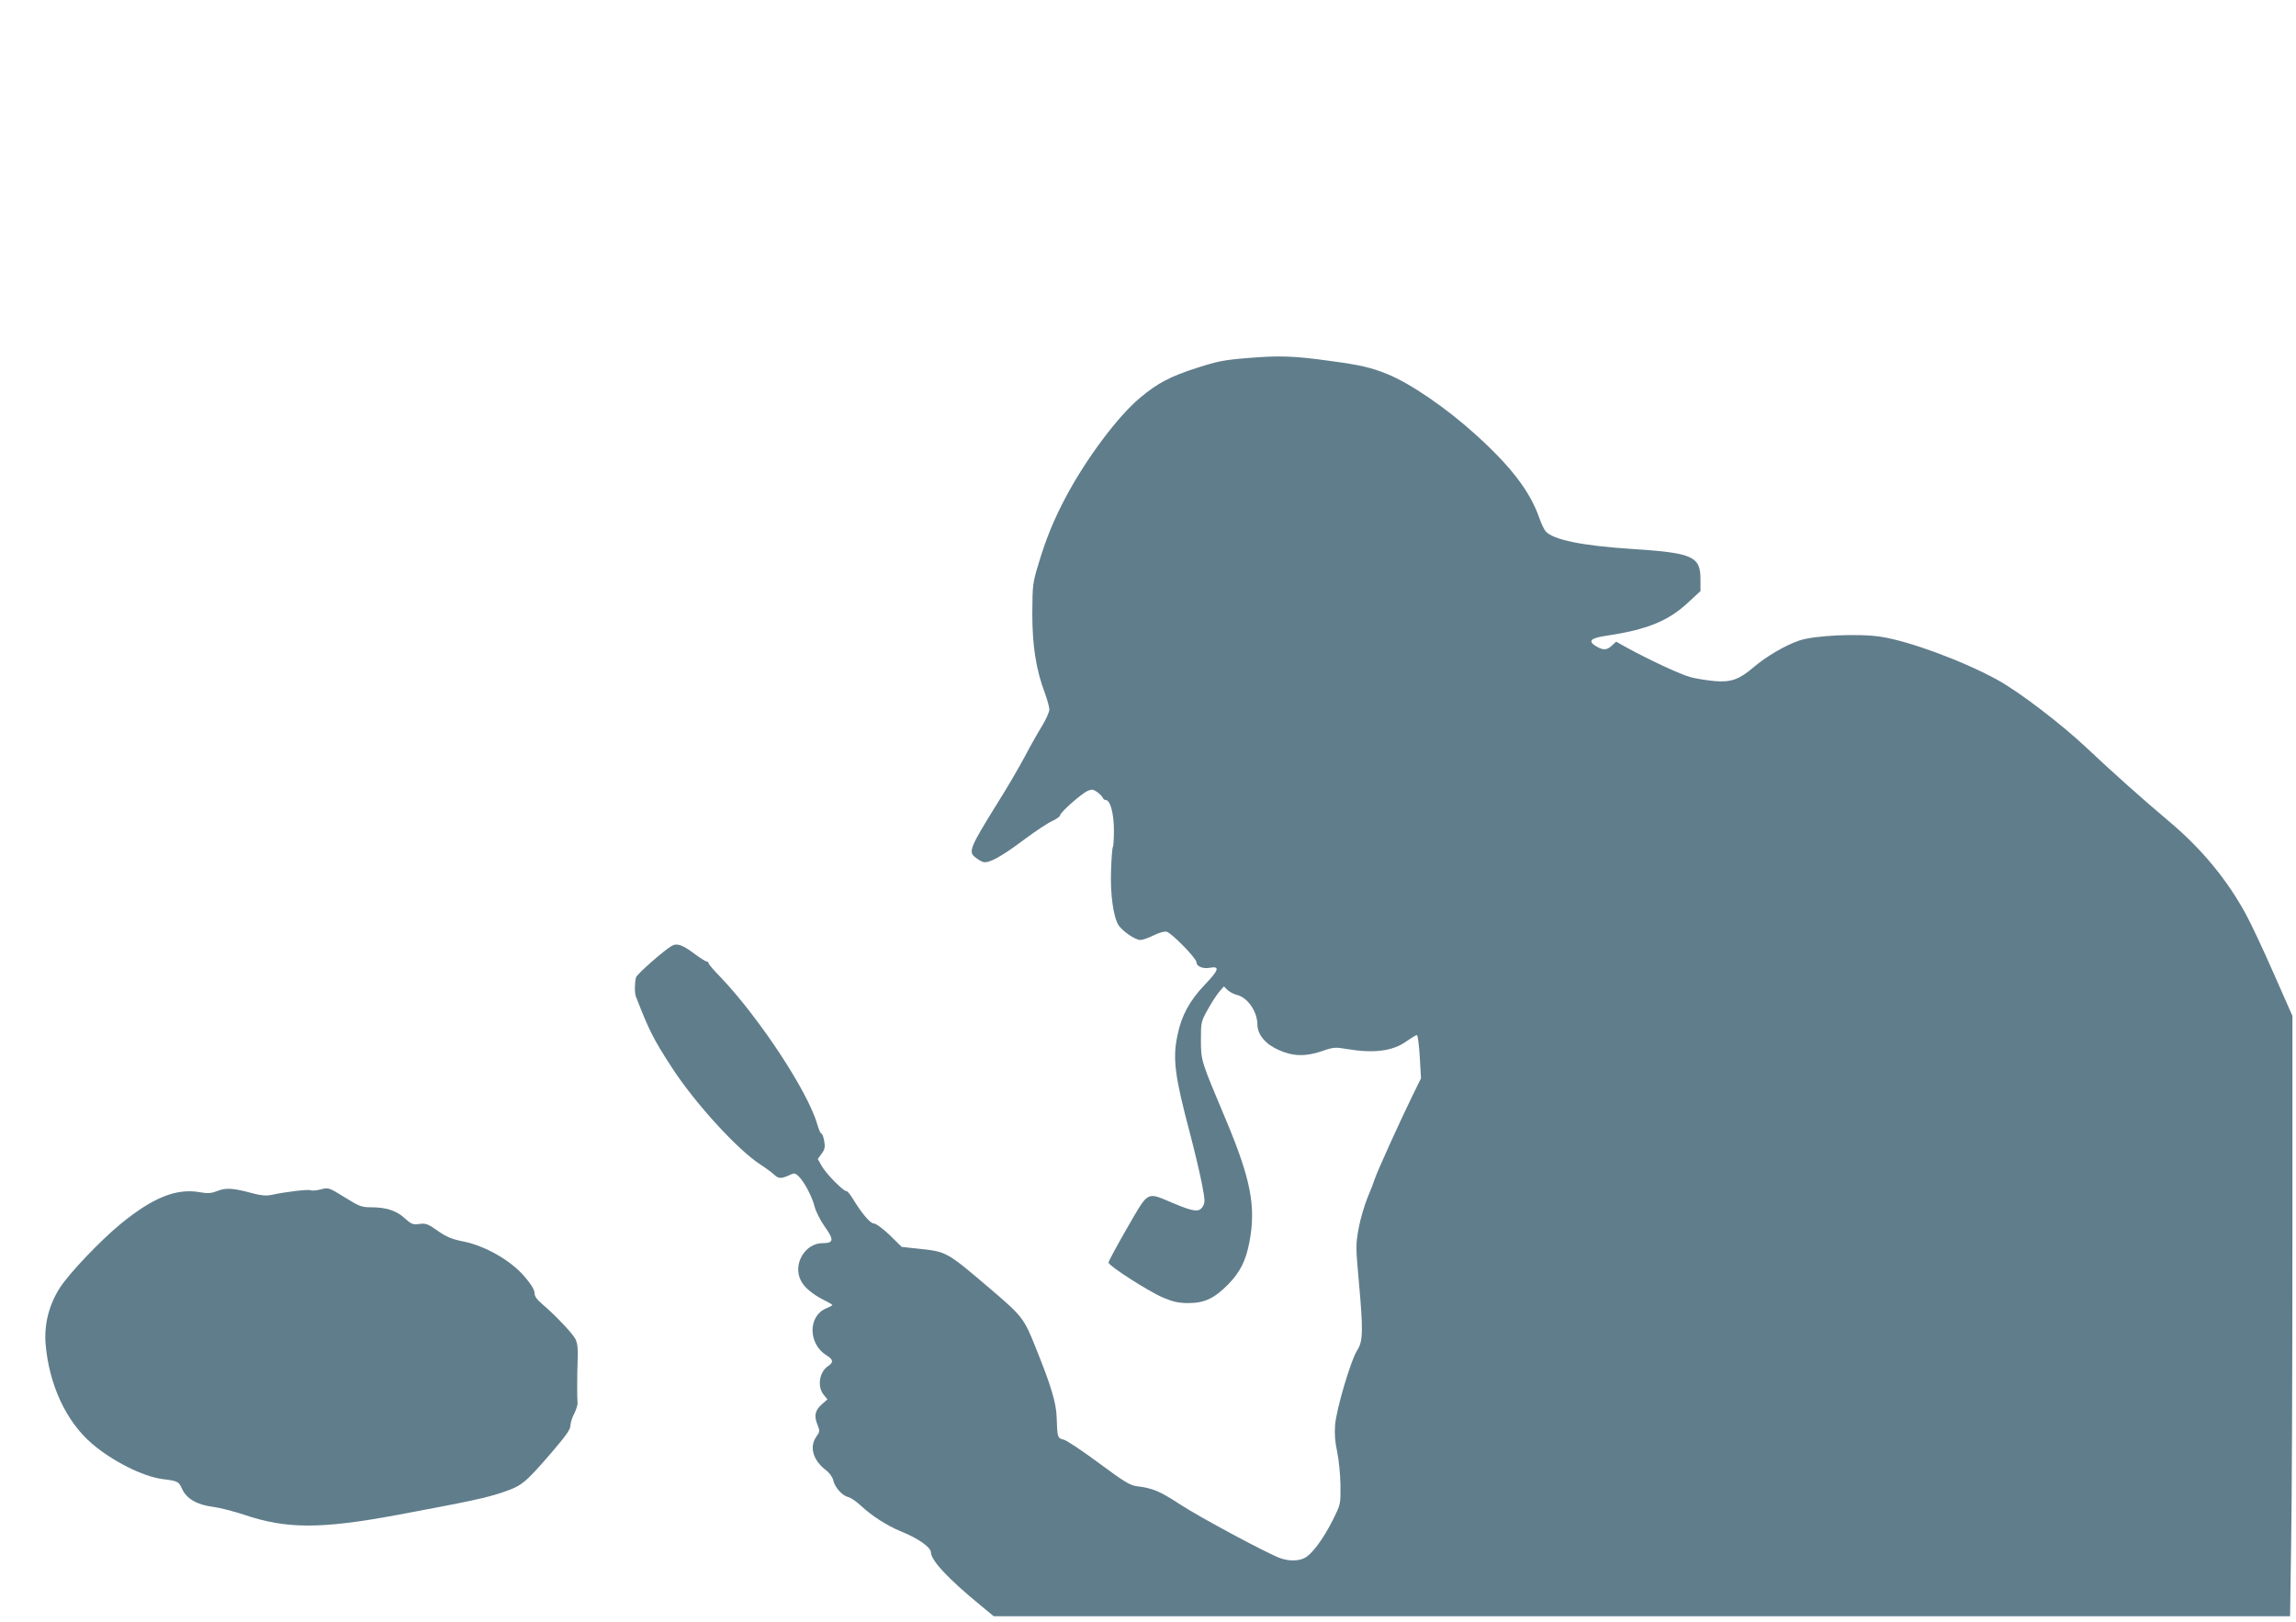
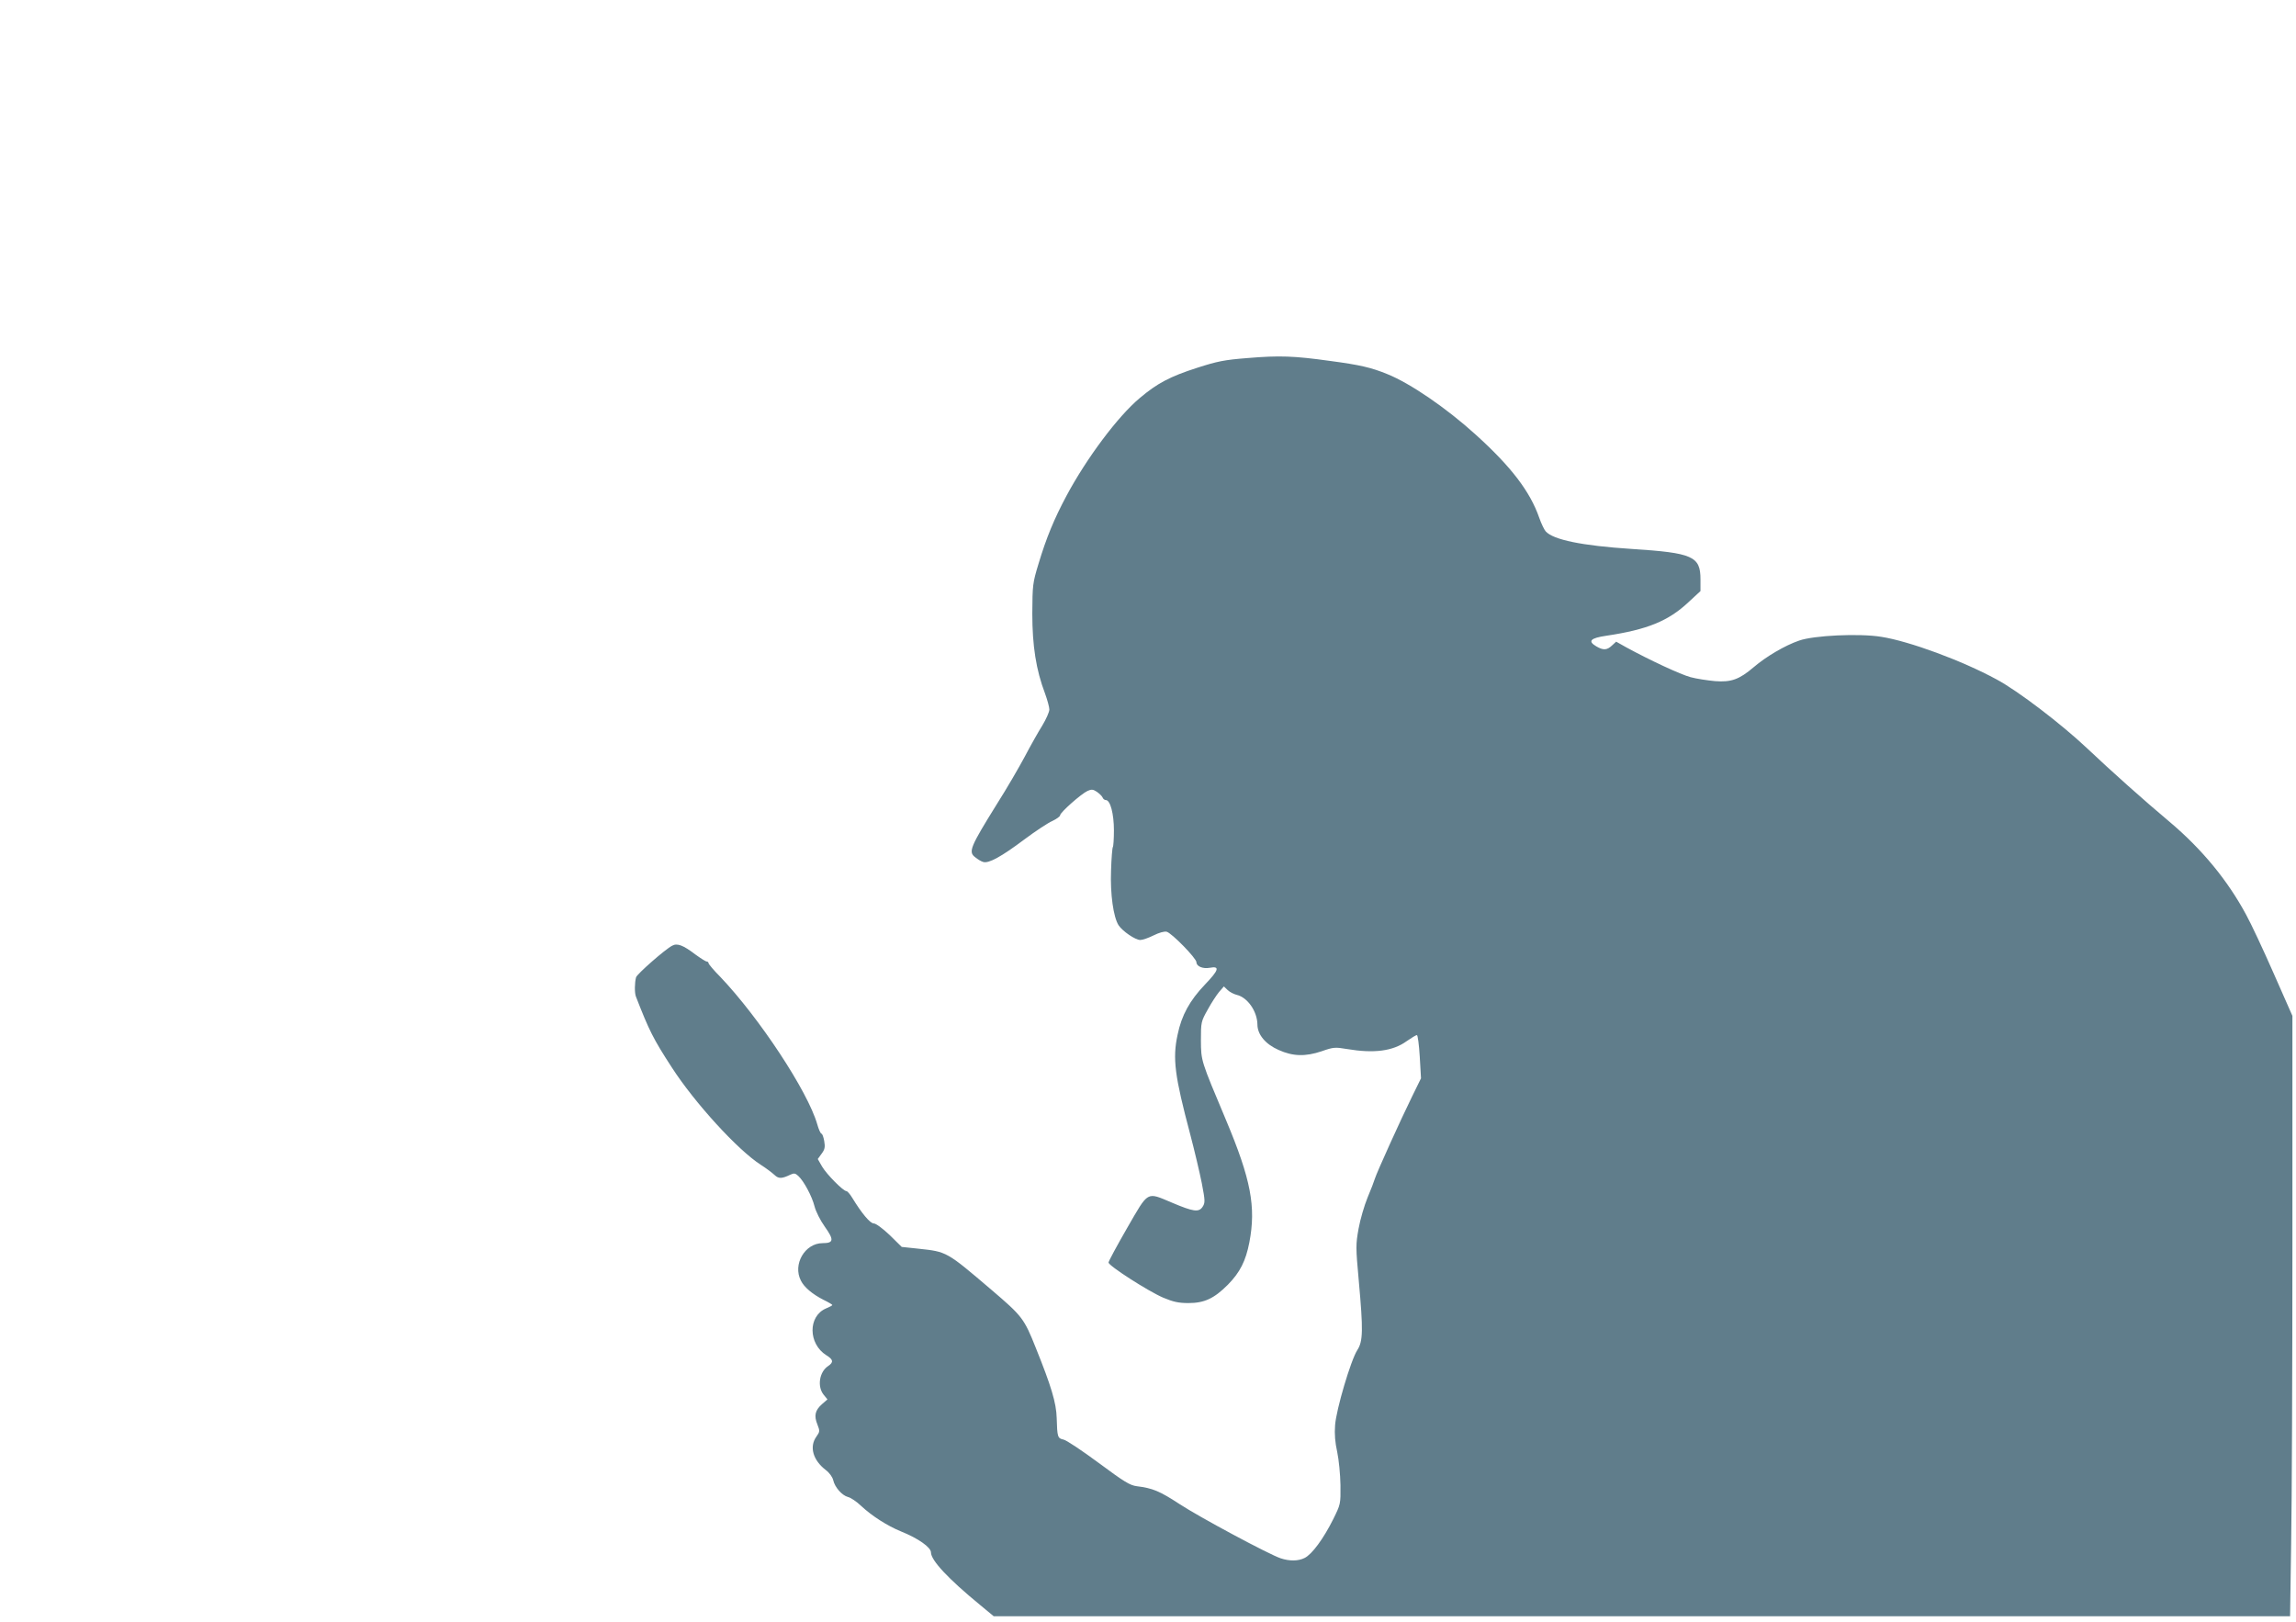
<svg xmlns="http://www.w3.org/2000/svg" version="1.0" width="1280pt" height="904pt" viewBox="0 0 1280 904" preserveAspectRatio="xMidYMid meet">
  <g transform="translate(0,904) scale(0.1,-0.1)" fill="#607d8b" stroke="none">
    <path d="M6955 7044 c-129 -10 -168 -18 -280 -54 -153 -49 -224 -87 -321 -169 -122 -102 -296 -335 -408 -544 -69 -129 -113 -235 -157 -382 -32 -105 -33 -117 -34 -275 0 -180 21 -315 71 -446 13 -36 24 -76 24 -89 0 -14 -18 -54 -39 -89 -22 -35 -66 -113 -97 -172 -32 -60 -101 -179 -155 -264 -151 -243 -162 -269 -122 -299 13 -11 33 -23 44 -26 30 -10 101 29 229 125 63 47 134 94 158 104 23 11 42 25 42 31 0 16 118 120 153 136 22 10 31 9 52 -5 14 -10 29 -24 32 -32 3 -8 11 -14 18 -14 25 0 45 -77 45 -169 0 -48 -3 -90 -6 -93 -3 -4 -8 -62 -10 -131 -5 -132 13 -259 42 -305 22 -33 93 -82 121 -82 13 0 47 12 75 26 30 15 59 23 72 20 28 -7 166 -148 166 -170 0 -23 36 -38 74 -31 58 11 52 -12 -27 -94 -84 -88 -130 -171 -152 -279 -29 -133 -16 -230 70 -554 24 -91 53 -214 65 -274 19 -99 19 -109 4 -132 -21 -31 -51 -27 -171 24 -143 60 -128 68 -249 -141 -57 -99 -104 -186 -104 -193 0 -18 221 -160 305 -196 55 -23 85 -30 140 -30 89 0 143 25 220 102 68 69 100 133 120 236 38 198 9 351 -130 682 -141 335 -139 329 -140 444 0 103 1 106 38 172 20 37 49 81 63 98 l27 31 21 -20 c11 -11 35 -23 51 -27 60 -14 114 -92 115 -165 0 -56 45 -110 118 -142 80 -36 149 -38 241 -7 65 23 75 23 141 12 149 -25 255 -12 332 44 26 18 52 34 57 34 5 0 12 -54 16 -120 l7 -121 -50 -102 c-64 -130 -197 -424 -207 -457 -4 -14 -22 -61 -41 -106 -18 -44 -41 -122 -50 -173 -16 -88 -16 -104 1 -290 25 -277 24 -337 -8 -387 -36 -55 -118 -332 -124 -419 -4 -50 0 -96 12 -150 9 -43 17 -124 18 -184 1 -106 1 -106 -41 -191 -54 -108 -118 -195 -159 -215 -36 -18 -84 -18 -133 -2 -66 22 -454 230 -565 303 -110 72 -149 88 -237 99 -39 5 -70 24 -213 130 -92 68 -180 127 -196 130 -33 7 -35 14 -38 120 -2 84 -31 179 -116 390 -66 166 -76 178 -248 325 -251 214 -248 212 -406 229 l-94 10 -67 66 c-39 37 -77 65 -89 65 -20 0 -67 56 -120 143 -12 20 -27 37 -32 37 -18 0 -110 93 -136 137 l-24 42 21 29 c18 24 21 37 15 71 -4 23 -11 41 -15 41 -5 0 -16 24 -24 53 -53 184 -323 593 -540 821 -37 37 -66 72 -66 77 0 5 -5 9 -10 9 -6 0 -34 18 -63 39 -68 52 -102 65 -130 49 -39 -20 -196 -158 -201 -176 -8 -29 -9 -86 -1 -107 74 -190 96 -235 200 -395 127 -197 368 -461 496 -543 30 -19 64 -45 77 -57 23 -22 41 -21 89 2 19 9 27 8 43 -7 31 -28 77 -114 91 -170 7 -28 32 -78 57 -113 53 -74 50 -92 -12 -92 -99 0 -168 -119 -121 -209 18 -37 65 -76 126 -107 27 -13 49 -26 49 -29 0 -3 -16 -11 -35 -19 -101 -43 -100 -197 2 -261 39 -24 41 -39 10 -60 -49 -32 -62 -113 -26 -159 l22 -27 -31 -27 c-38 -34 -45 -64 -25 -113 14 -36 14 -40 -6 -68 -40 -56 -19 -131 53 -186 20 -15 37 -39 41 -56 9 -40 49 -85 82 -94 15 -3 49 -26 74 -50 60 -56 146 -111 222 -142 97 -39 167 -89 167 -117 0 -44 96 -147 274 -293 l76 -63 3613 0 3614 0 6 407 c4 223 7 976 7 1673 l0 1267 -105 238 c-58 132 -126 277 -152 324 -104 194 -248 368 -427 519 -142 119 -329 286 -461 411 -142 134 -385 320 -505 384 -191 104 -487 213 -642 237 -122 20 -376 8 -458 -21 -79 -27 -184 -89 -253 -148 -81 -69 -126 -85 -216 -78 -42 4 -103 13 -136 22 -56 15 -226 94 -358 166 l-57 32 -23 -21 c-28 -27 -49 -28 -88 -5 -49 29 -33 46 56 59 228 34 346 82 458 187 l67 62 0 65 c0 129 -42 148 -385 170 -276 18 -436 51 -478 98 -8 9 -25 44 -36 76 -51 146 -156 284 -354 463 -163 148 -366 287 -494 338 -88 36 -152 51 -318 73 -201 28 -283 31 -460 16z" />
-     <path d="M1212 2401 c-36 -14 -54 -15 -98 -7 -131 23 -261 -29 -443 -178 -115 -95 -287 -276 -338 -356 -60 -95 -87 -201 -79 -310 19 -228 114 -434 259 -558 113 -97 284 -183 392 -197 87 -11 91 -13 110 -55 25 -55 84 -89 173 -100 38 -5 115 -25 173 -44 236 -80 427 -80 849 -2 412 77 502 96 595 128 104 35 123 50 276 228 73 85 99 122 99 142 0 15 9 45 21 67 11 22 19 48 19 58 -3 34 -3 138 0 233 3 74 0 102 -13 127 -18 33 -111 131 -185 194 -29 25 -42 43 -42 61 0 17 -19 49 -56 92 -76 89 -217 170 -339 195 -66 13 -95 25 -145 60 -54 38 -66 43 -102 38 -36 -5 -44 -2 -82 32 -46 43 -104 61 -190 61 -50 0 -65 6 -145 56 -88 54 -90 55 -131 44 -23 -6 -49 -9 -58 -5 -15 6 -142 -9 -218 -26 -31 -6 -57 -4 -110 10 -103 28 -144 31 -192 12z" />
  </g>
</svg>